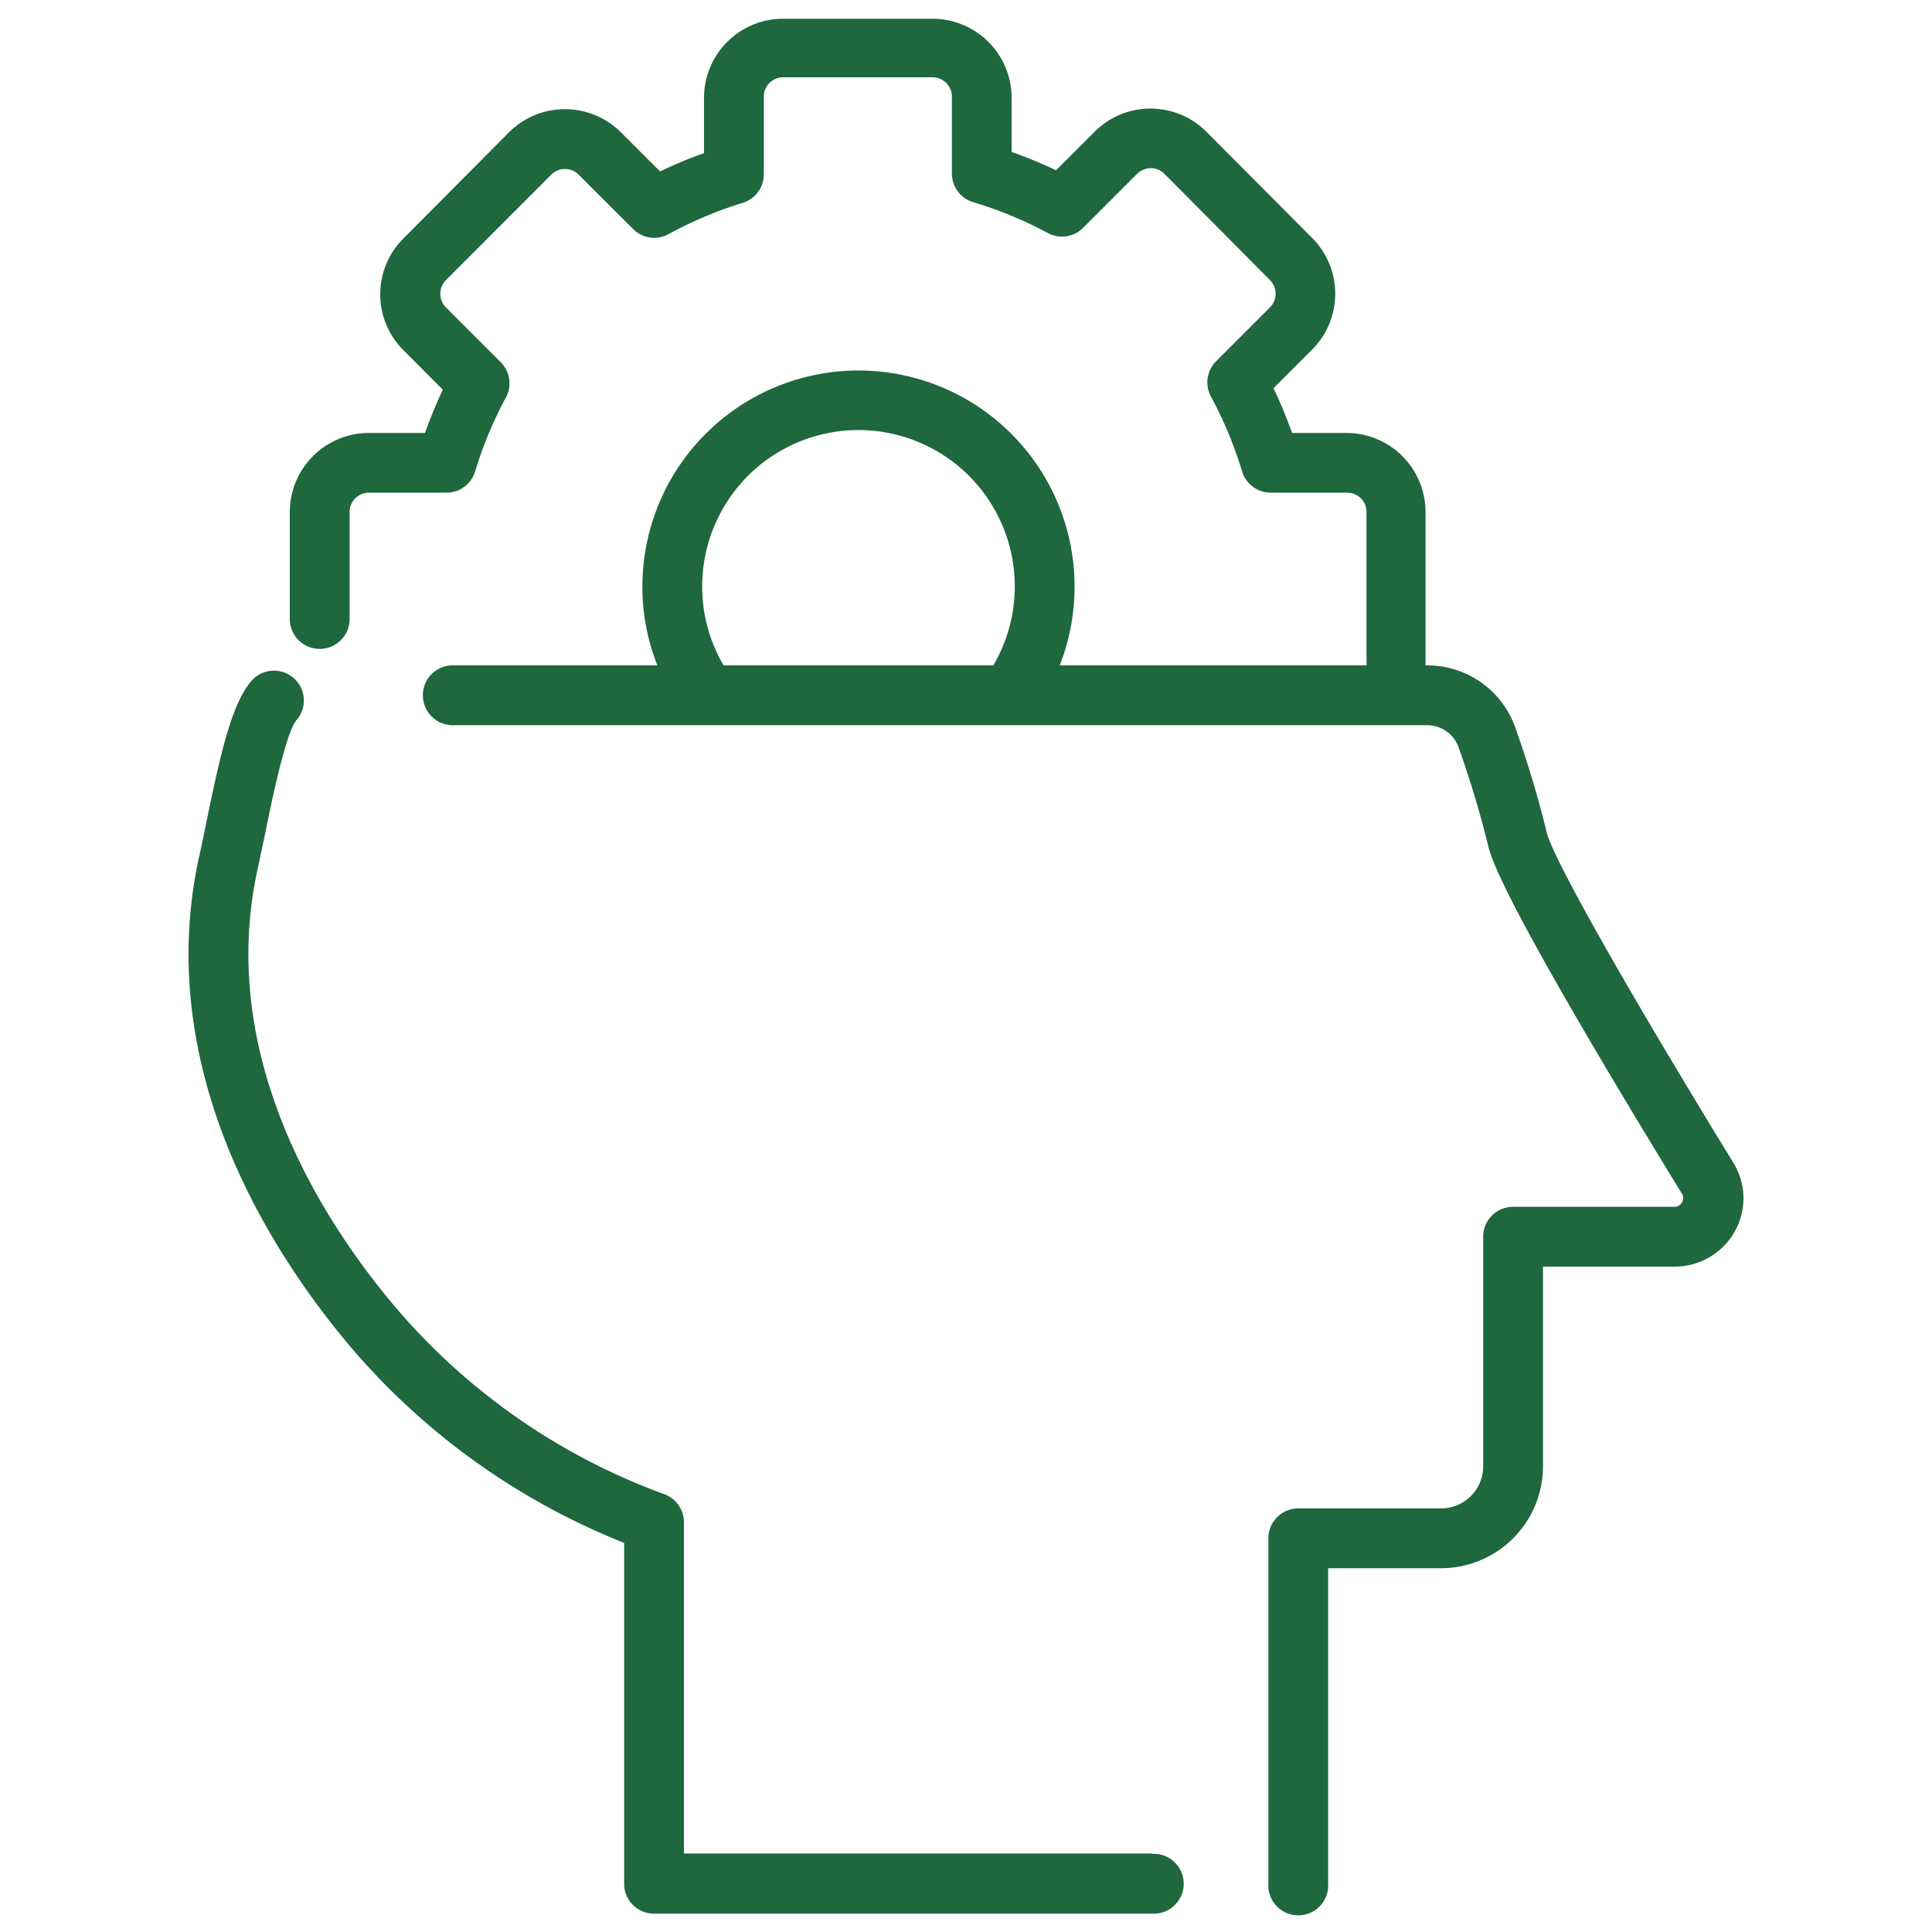
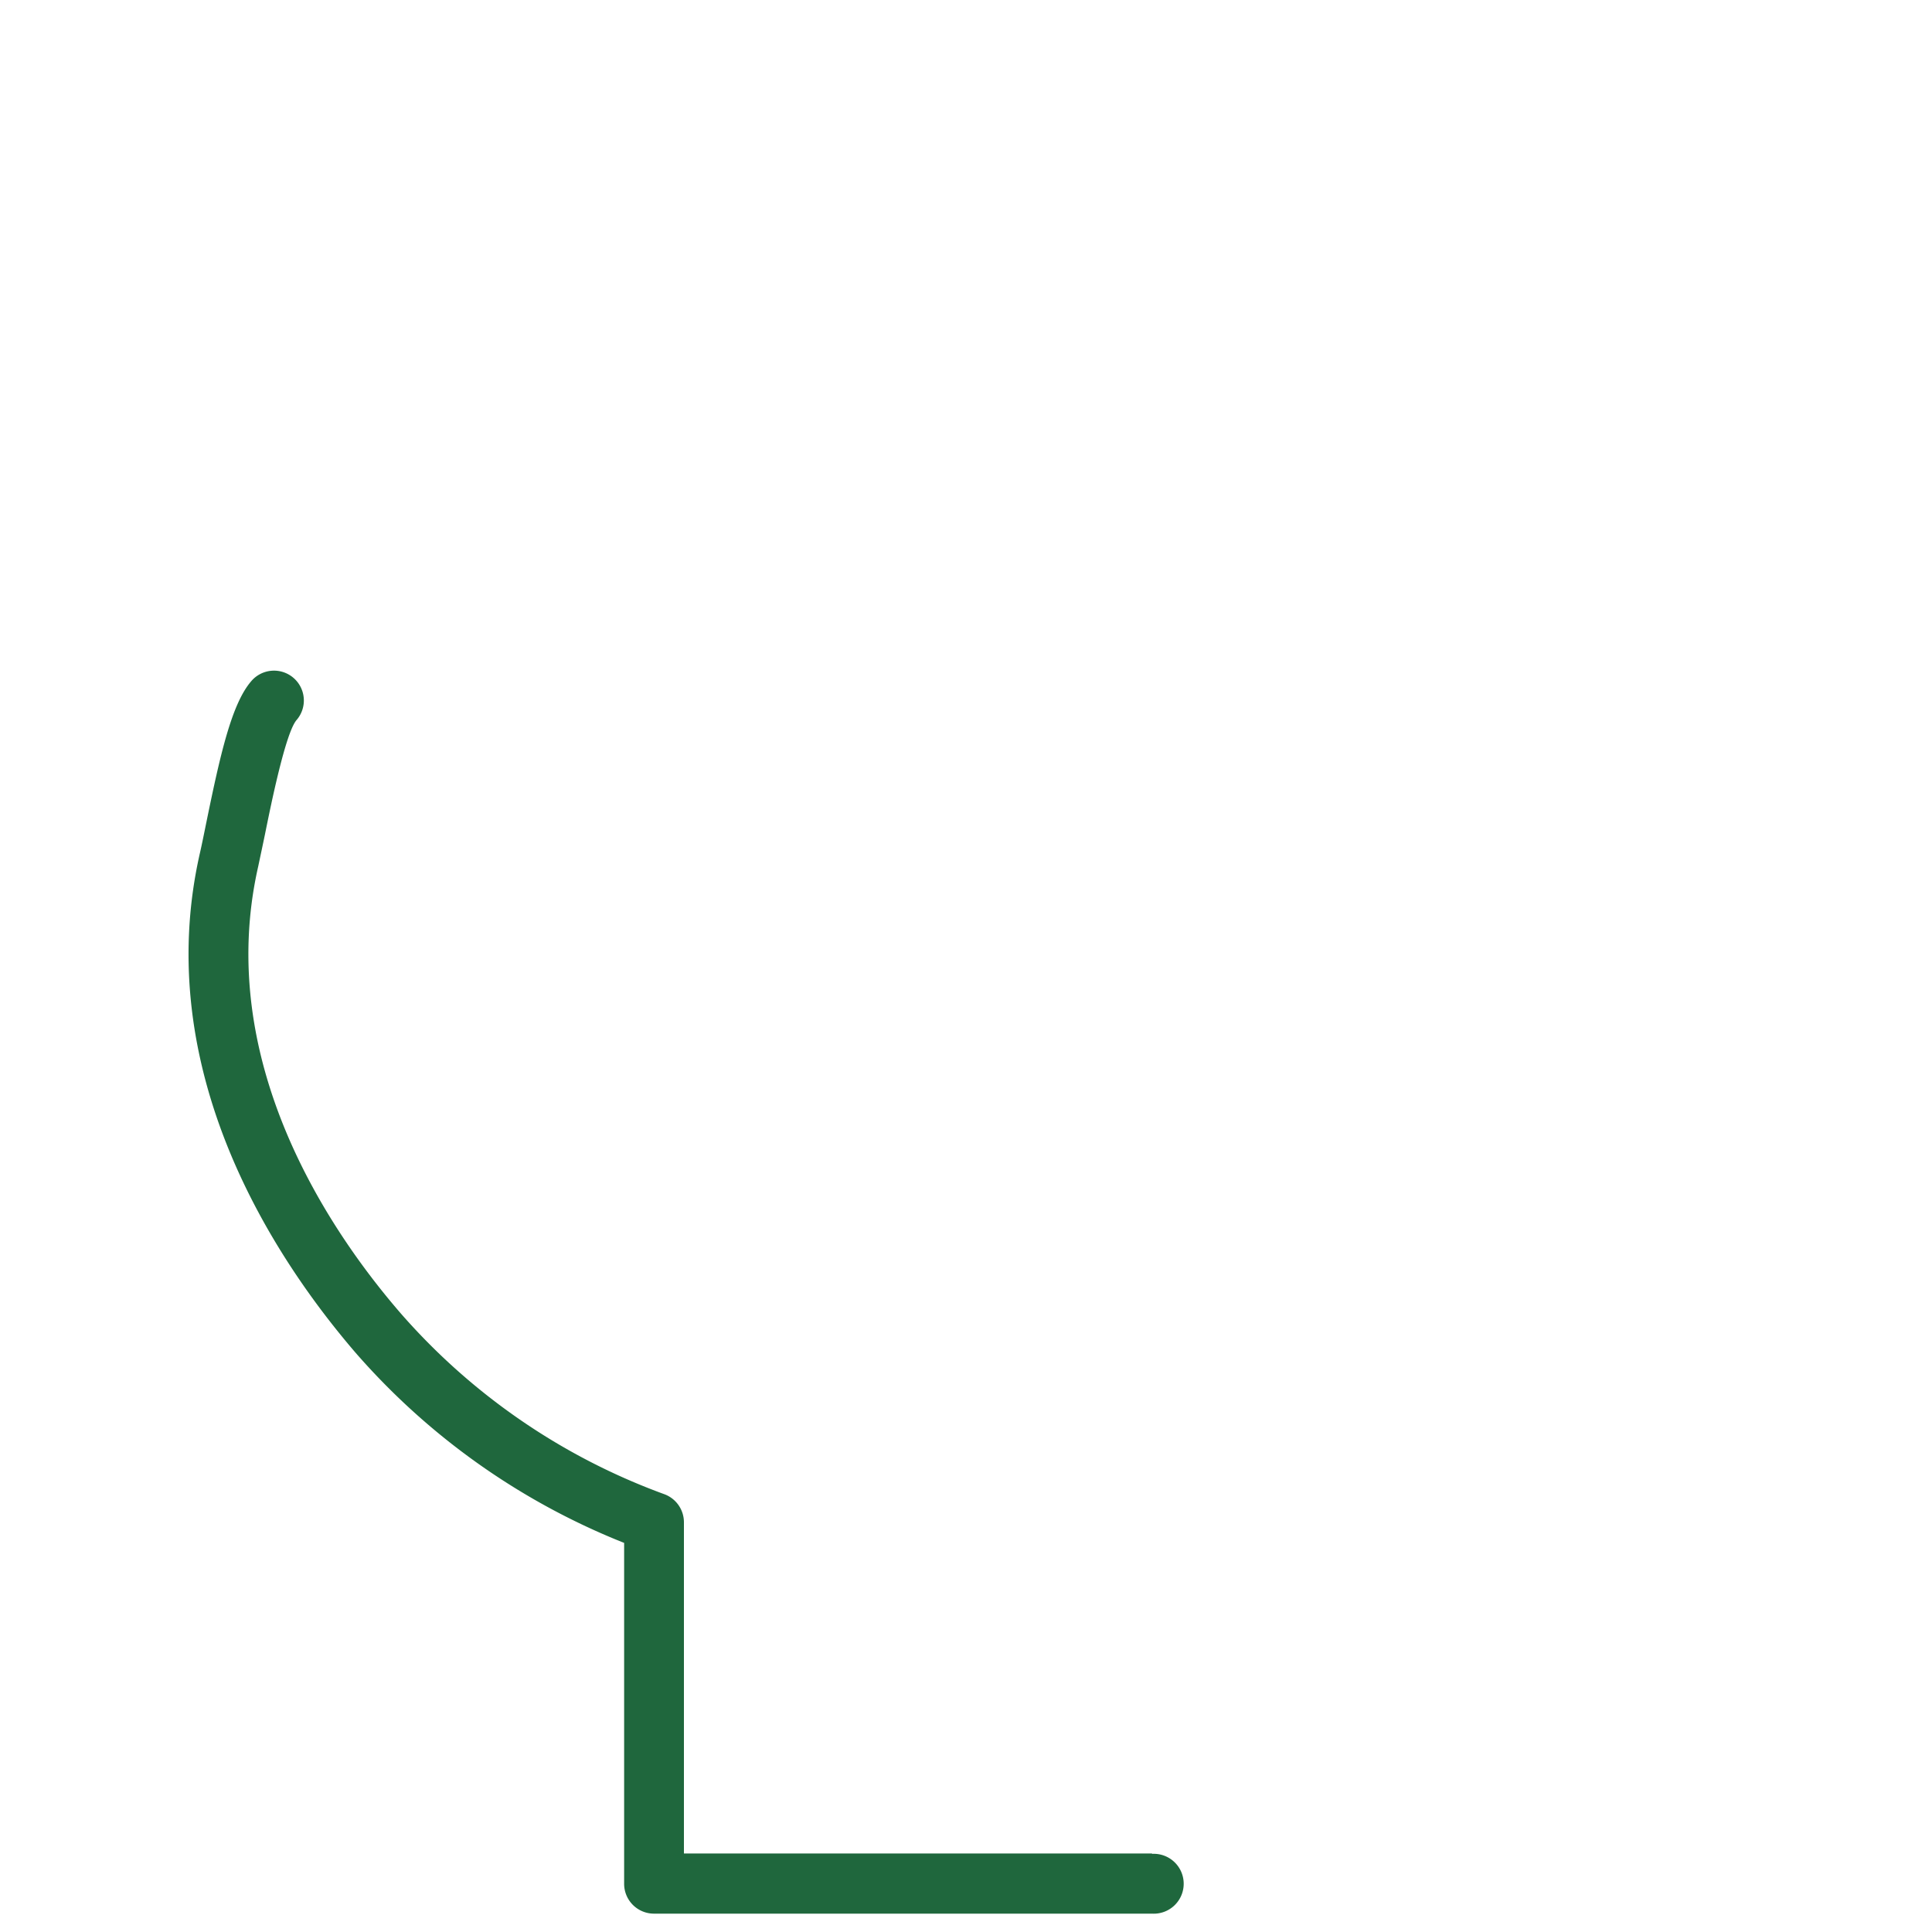
<svg xmlns="http://www.w3.org/2000/svg" id="Layer_1" data-name="Layer 1" viewBox="0 0 200 200">
  <defs>
    <style>.cls-1{fill:#1f673d;}</style>
  </defs>
  <path class="cls-1" d="M119.26,191.87H70.8V157.59a3.1,3.1,0,0,0-2-2.9A66.49,66.49,0,0,1,41.52,136C34,127.33,22.17,109.77,26.73,89.69c.21-1,.45-2.11.71-3.37.63-3.12,2.12-10.43,3.25-11.77a3.09,3.09,0,1,0-4.71-4c-2,2.35-3.17,7.51-4.61,14.54-.25,1.22-.47,2.33-.68,3.24-5.16,22.73,7.9,42.16,16.14,51.73a72.28,72.28,0,0,0,27.78,19.66V195a3.09,3.09,0,0,0,3.09,3.1h51.56a3.1,3.1,0,1,0,0-6.19Z" />
-   <path class="cls-1" d="M160.13,86.22a111.12,111.12,0,0,0-3.25-10.85,9.64,9.64,0,0,0-9.11-6.49h-.2c0-.14,0-.27,0-.4V53a8.19,8.19,0,0,0-8.18-8.18h-5.64a46,46,0,0,0-1.92-4.63l4-4a8.18,8.18,0,0,0,0-11.56l-10.95-11a8.18,8.18,0,0,0-11.56,0l-4,4a45.34,45.34,0,0,0-4.6-1.9V10.12a8.19,8.19,0,0,0-8.18-8.18H81.06a8.19,8.19,0,0,0-8.18,8.18v5.73a44.48,44.48,0,0,0-4.55,1.9l-4.06-4.06a8.2,8.2,0,0,0-11.57,0l-10.94,11a8.16,8.16,0,0,0,0,11.56l4.08,4.09A46.37,46.37,0,0,0,44,44.82H38.19A8.19,8.19,0,0,0,30,53V64.25a3.1,3.1,0,0,0,6.19,0V53a2,2,0,0,1,2-2h8a3.11,3.11,0,0,0,3-2.2,41,41,0,0,1,3.18-7.65,3.09,3.09,0,0,0-.54-3.66l-5.67-5.67a2,2,0,0,1,0-2.82L57.08,18.07a2,2,0,0,1,2.81,0l5.65,5.64a3.08,3.08,0,0,0,3.66.53A42,42,0,0,1,76.88,21a3.09,3.09,0,0,0,2.19-3v-8a2,2,0,0,1,2-2H96.54a2,2,0,0,1,2,2v7.93a3.1,3.1,0,0,0,2.21,3,41.28,41.28,0,0,1,7.71,3.19,3.09,3.09,0,0,0,3.66-.53l5.6-5.6a2,2,0,0,1,2.82,0L131.47,29a2,2,0,0,1,0,2.82l-5.58,5.58a3.09,3.09,0,0,0-.53,3.66,41.37,41.37,0,0,1,3.22,7.74,3.1,3.1,0,0,0,3,2.2h7.88a2,2,0,0,1,2,2V68.48a2.58,2.58,0,0,1,0,.4H109.7a22.37,22.37,0,1,0-43.2-8.14,22.06,22.06,0,0,0,1.55,8.14h-21a3.1,3.1,0,1,0,0,6.19H147.77A3.45,3.45,0,0,1,151,77.39a103.59,103.59,0,0,1,3.05,10.14c.73,3.36,7.48,15.49,20.07,36.06a.84.84,0,0,1,0,.88.89.89,0,0,1-.79.46H156.63a3.09,3.09,0,0,0-3.09,3.1V151.8a4.36,4.36,0,0,1-4.36,4.35H134.4a3.1,3.1,0,0,0-3.1,3.1V195a3.1,3.1,0,1,0,6.19,0V162.34h11.69a10.56,10.56,0,0,0,10.55-10.54V131.12h13.65a7.12,7.12,0,0,0,6.19-3.62,7,7,0,0,0-.14-7.14C165.83,98.14,160.53,88.08,160.13,86.22ZM72.69,60.74a16.18,16.18,0,1,1,30.14,8.14H74.91A16,16,0,0,1,72.69,60.74Z" />
</svg>